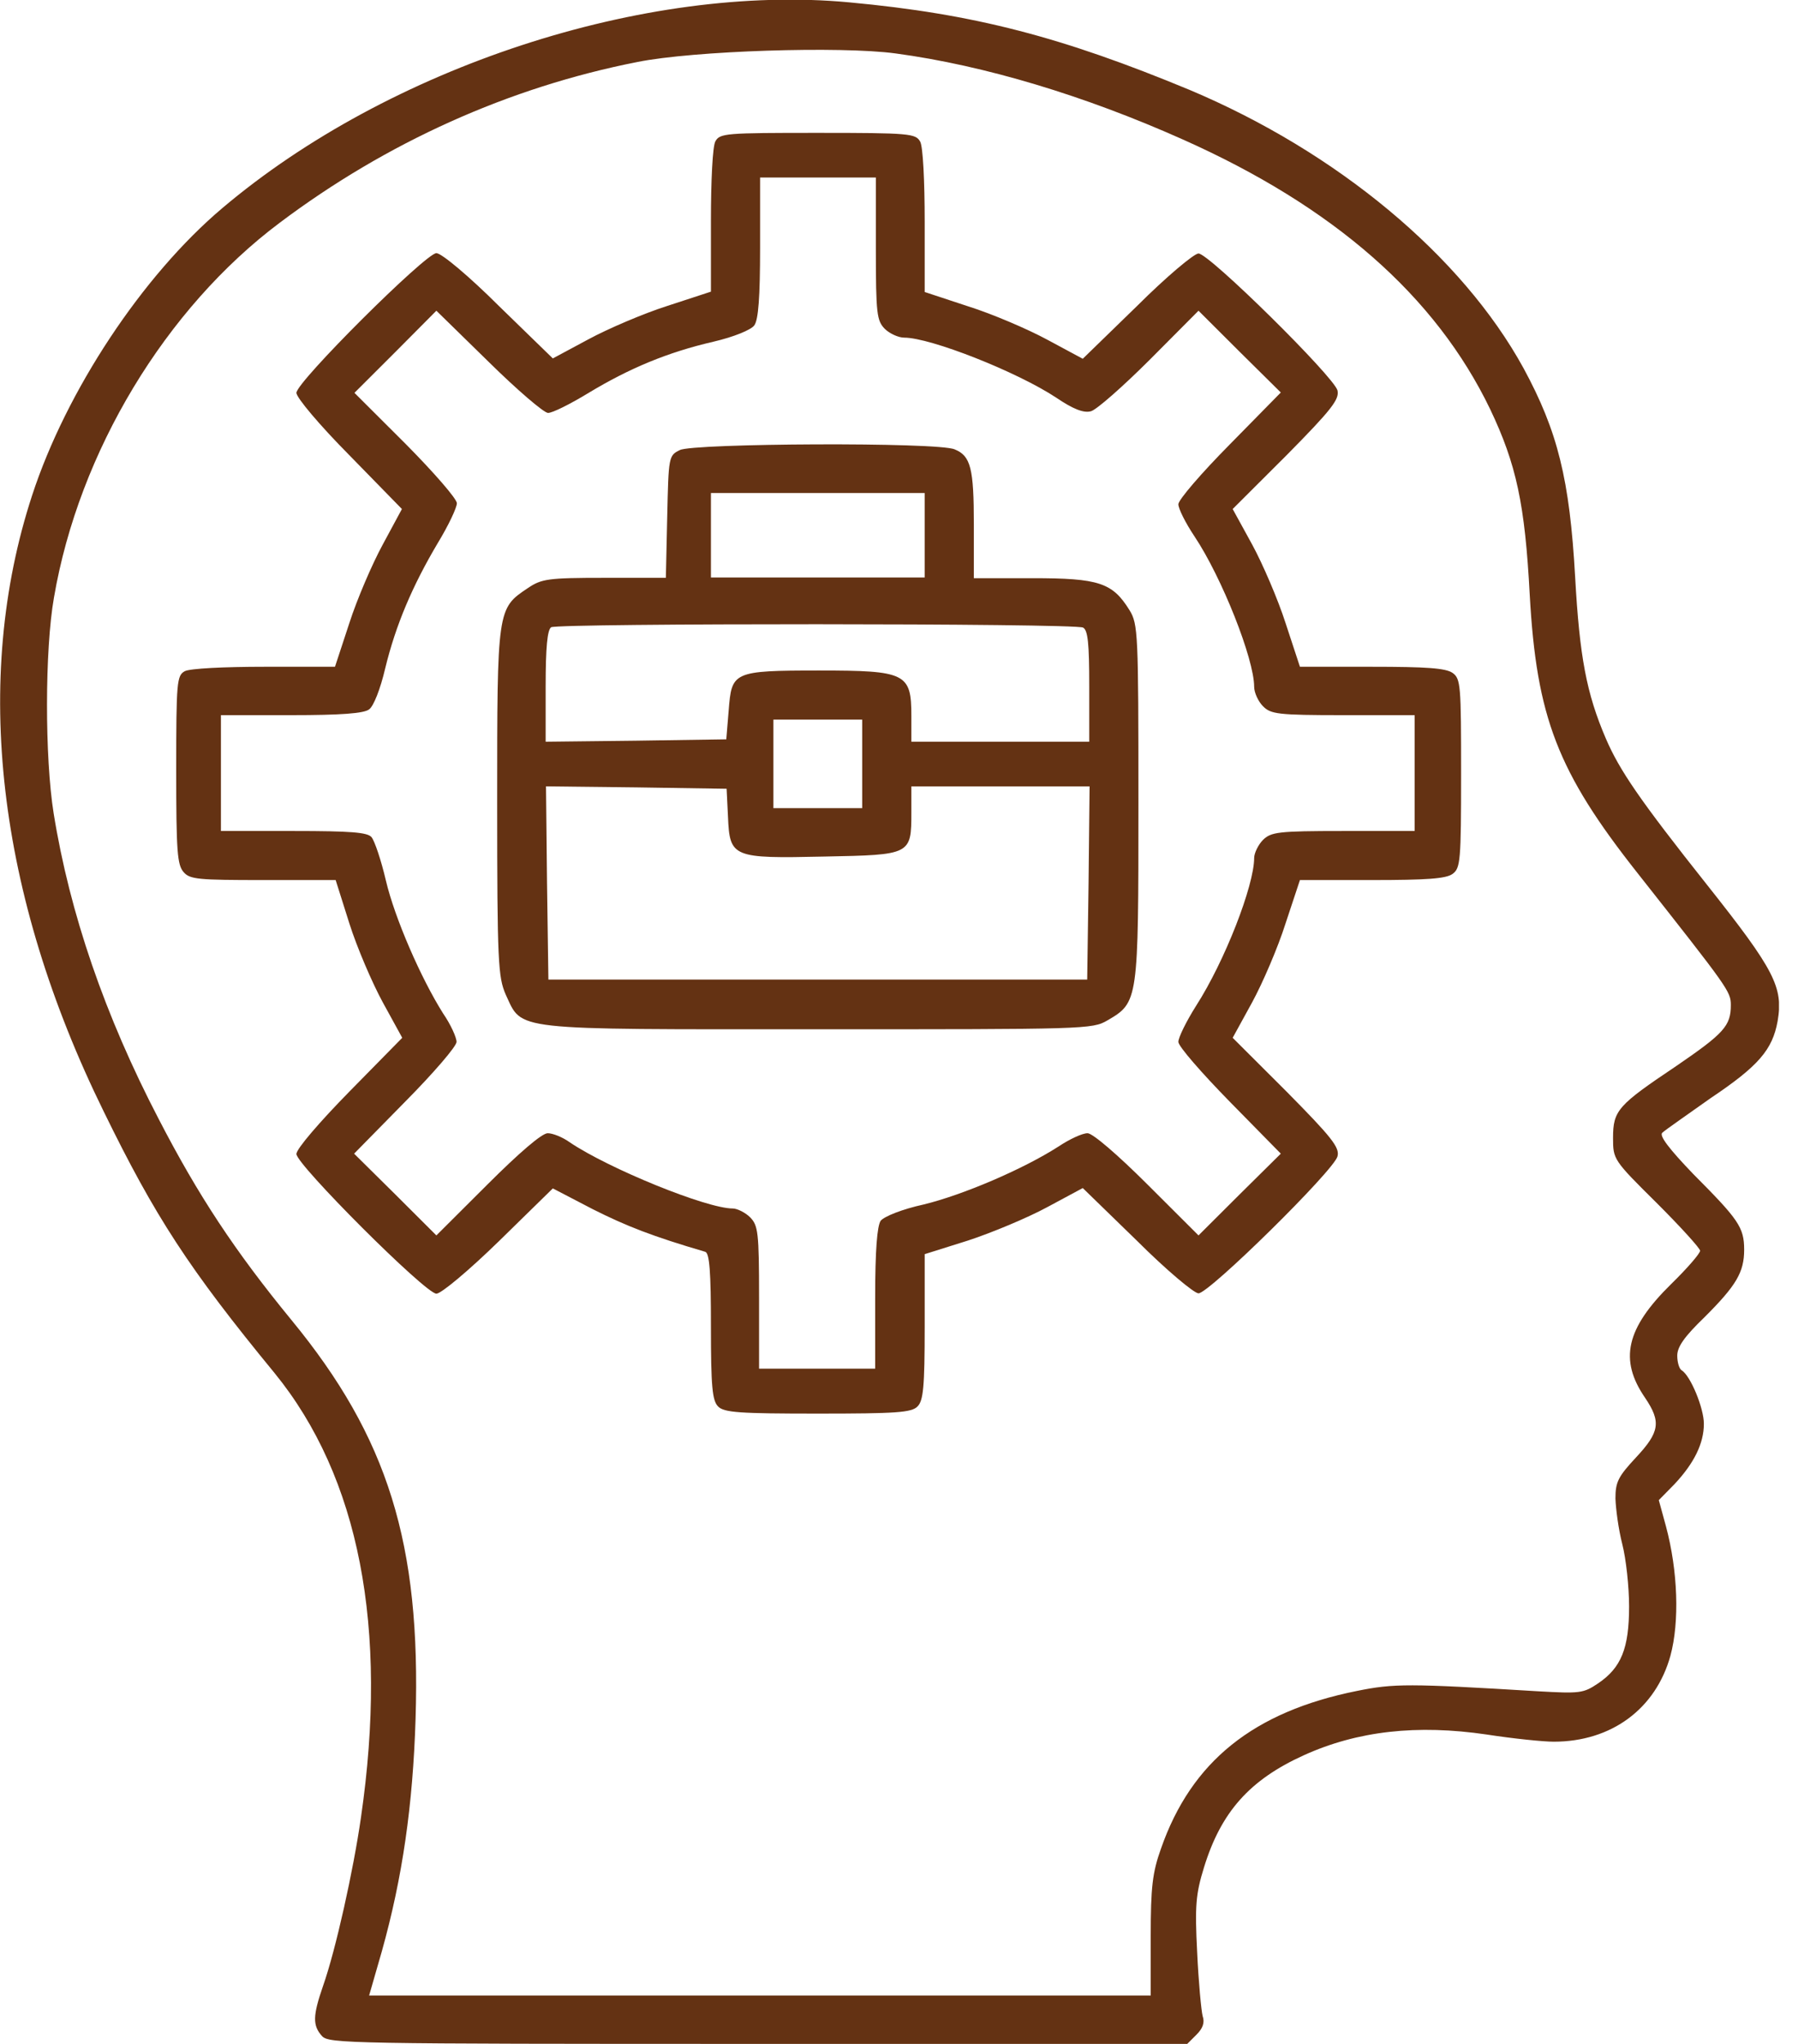
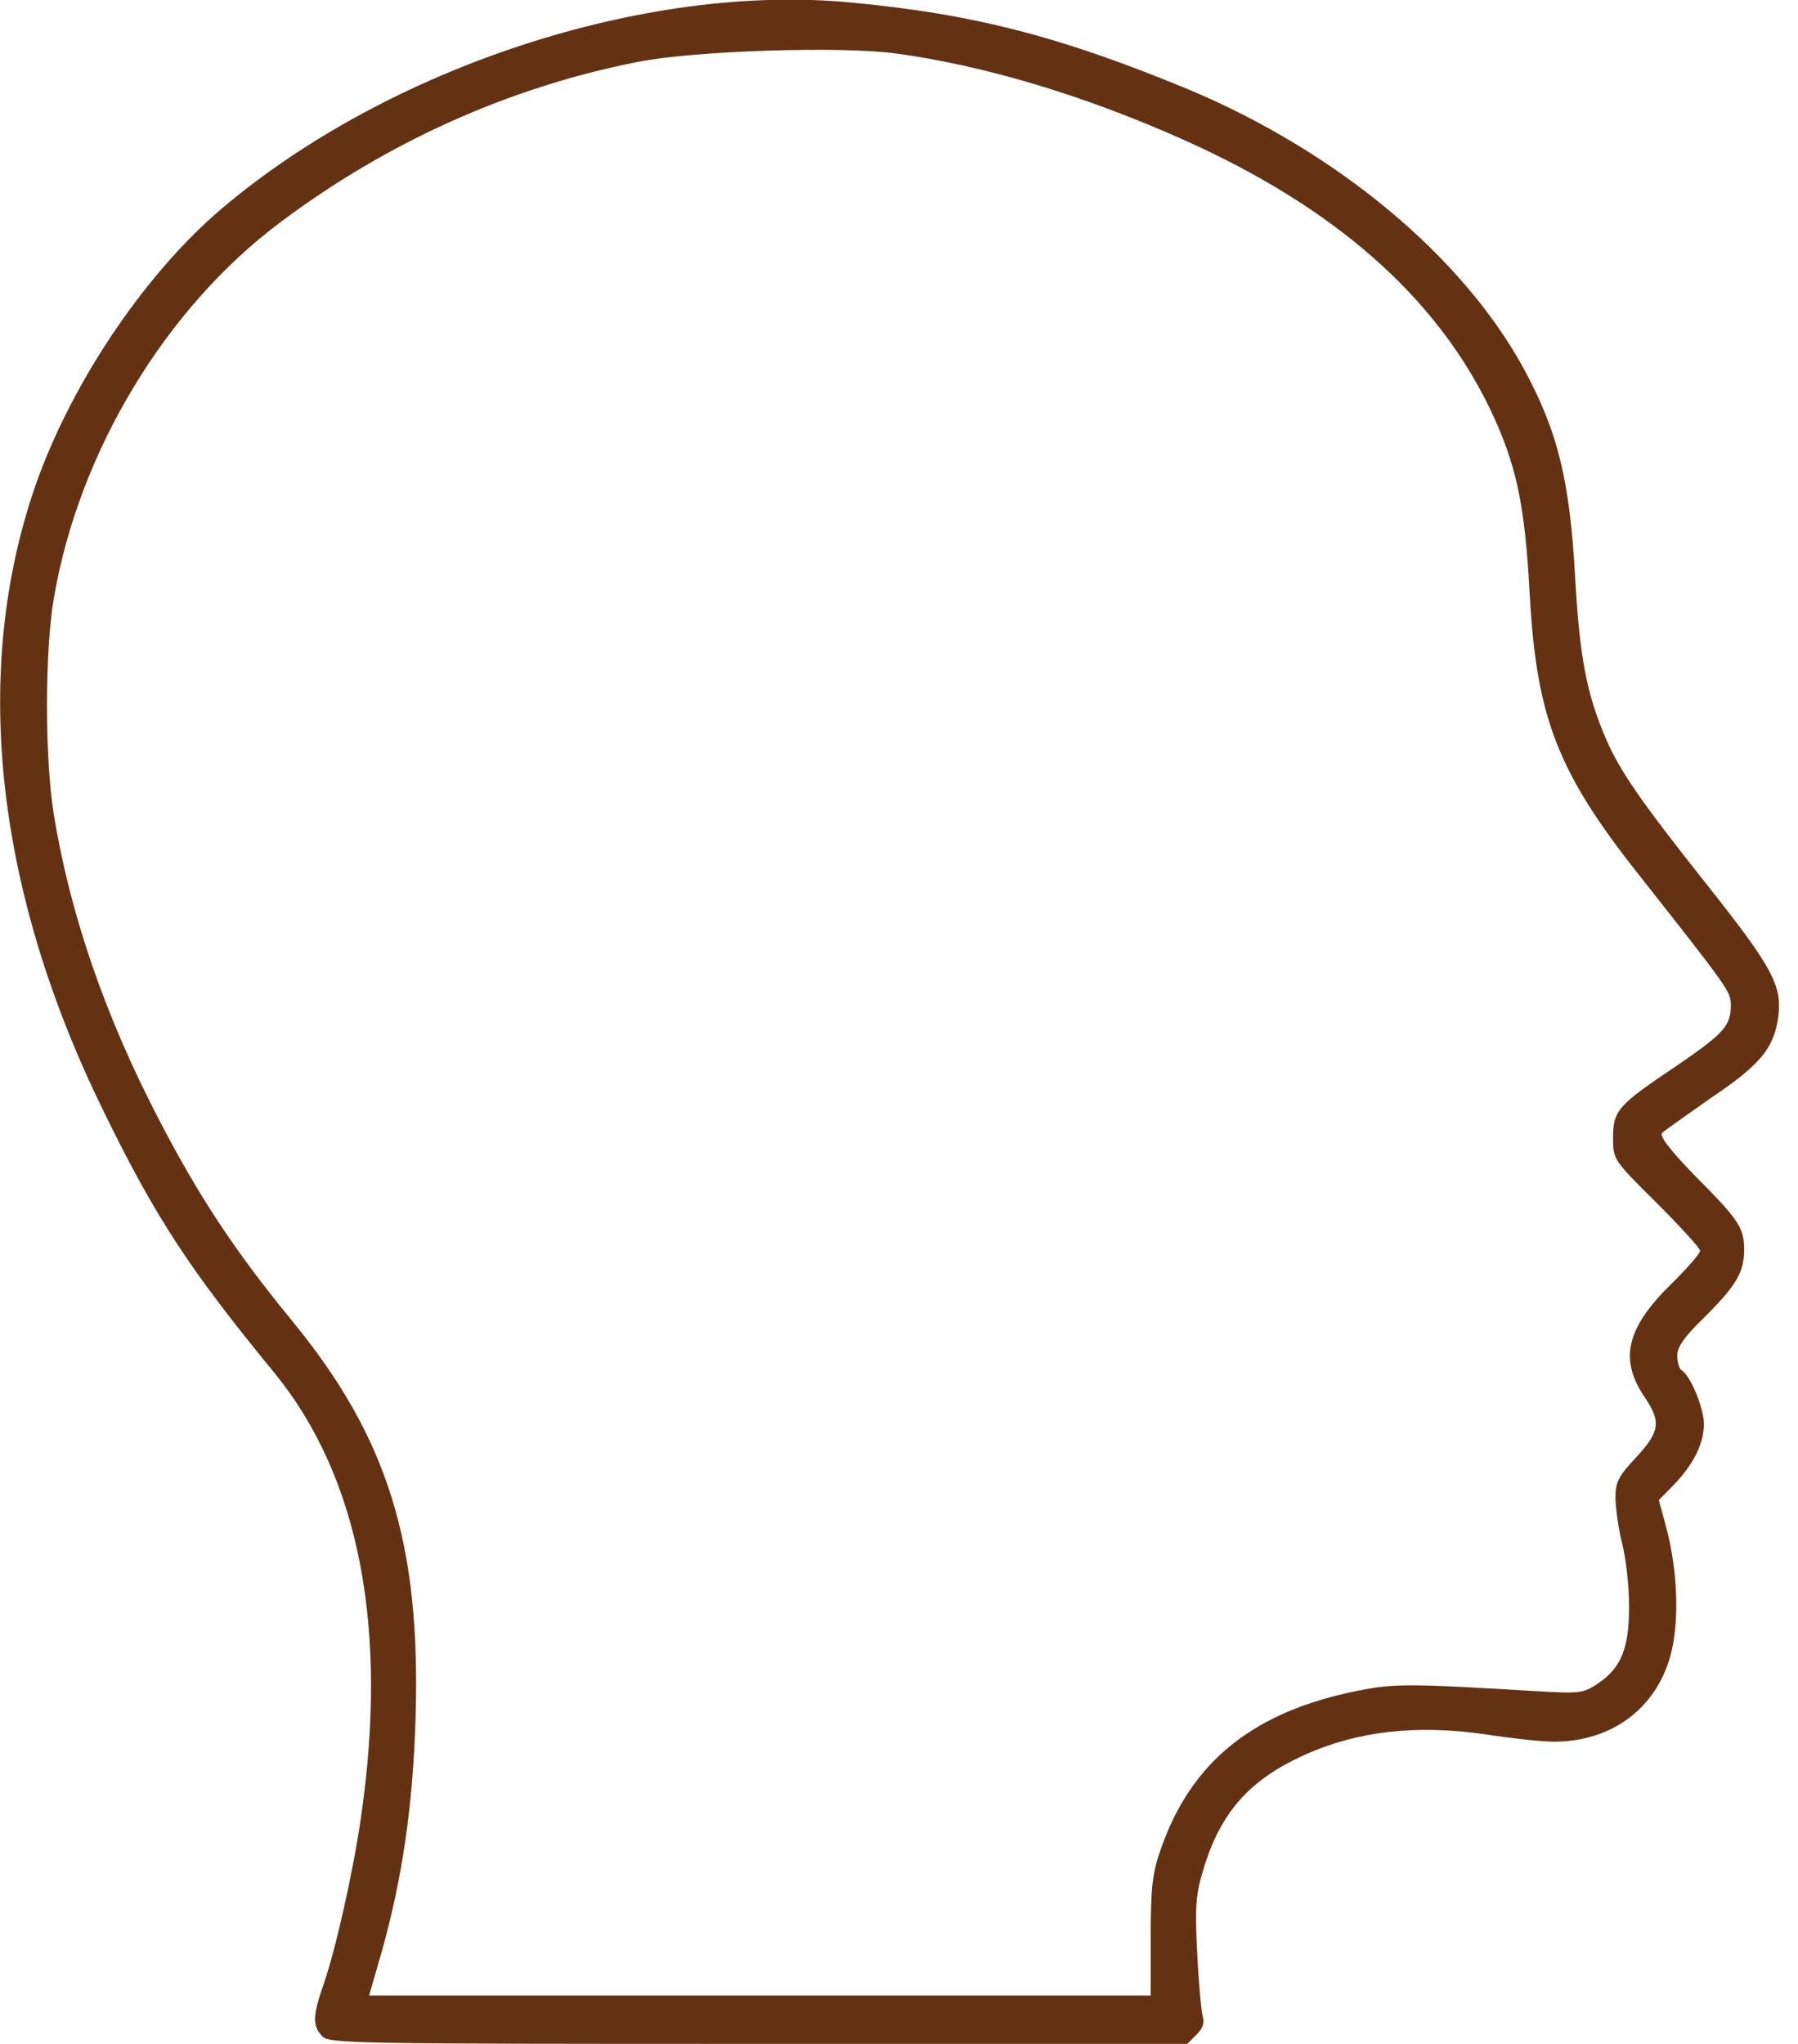
<svg xmlns="http://www.w3.org/2000/svg" width="88" height="100" viewBox="0 0 88 100" fill="none">
  <g clip-path="url(#clip0_524_707)">
    <path d="M10.88 10.183C6.97 13.484 3.243 19.118 1.572 24.236C-1.369 33.221 -0.15 43.756 5.081 54.391C7.588 59.525 9.259 62.092 13.437 67.176C17.582 72.26 19.019 79.645 17.665 88.93C17.298 91.497 16.429 95.414 15.81 97.165C15.309 98.615 15.292 99.098 15.76 99.615C16.094 99.982 17.047 99.998 37.118 99.998H58.108L58.559 99.548C58.86 99.248 58.977 98.965 58.86 98.631C58.793 98.365 58.66 96.965 58.593 95.514C58.476 93.231 58.526 92.664 58.927 91.364C59.763 88.647 61.166 87.079 63.807 85.879C66.447 84.679 69.372 84.362 72.764 84.862C74.051 85.062 75.539 85.213 76.04 85.213C78.881 85.213 81.037 83.596 81.755 81.012C82.207 79.345 82.123 76.861 81.538 74.677L81.187 73.394L81.956 72.611C82.909 71.594 83.393 70.627 83.393 69.66C83.393 68.893 82.742 67.31 82.307 67.043C82.19 66.976 82.09 66.659 82.09 66.326C82.09 65.893 82.441 65.393 83.427 64.442C84.981 62.892 85.365 62.242 85.365 61.142C85.365 60.042 85.081 59.658 82.875 57.441C81.705 56.224 81.204 55.574 81.354 55.424C81.488 55.291 82.558 54.557 83.728 53.724C86.067 52.157 86.752 51.357 87.003 49.957C87.287 48.306 86.853 47.456 83.56 43.306C80.251 39.138 79.265 37.688 78.597 36.138C77.644 33.921 77.31 32.12 77.093 28.236C76.825 23.452 76.24 21.102 74.569 18.018C71.544 12.501 65.428 7.433 58.225 4.399C51.992 1.815 47.697 0.682 41.563 0.115C31.586 -0.818 19.036 3.282 10.88 10.183ZM43.836 2.615C48.181 3.199 53.095 4.682 57.874 6.816C65.294 10.117 70.274 14.501 72.932 20.018C74.218 22.719 74.636 24.669 74.87 29.103C75.204 35.087 76.224 37.755 80.151 42.722C84.58 48.34 84.713 48.506 84.713 49.173C84.713 50.19 84.379 50.557 82.04 52.157C79.182 54.074 78.948 54.324 78.948 55.674C78.948 56.724 78.965 56.758 81.07 58.842C82.24 60.008 83.209 61.075 83.209 61.192C83.209 61.325 82.574 62.059 81.789 62.825C79.583 64.993 79.232 66.526 80.519 68.393C81.304 69.56 81.237 70.06 80.068 71.31C79.198 72.244 79.065 72.51 79.065 73.311C79.082 73.827 79.215 74.828 79.399 75.544C79.583 76.261 79.733 77.628 79.733 78.595C79.733 80.645 79.349 81.595 78.213 82.362C77.494 82.846 77.327 82.862 75.271 82.746C68.921 82.362 68.236 82.362 66.414 82.729C61.35 83.746 58.309 86.179 56.821 90.447C56.404 91.614 56.32 92.33 56.32 94.731V97.631H18.066L18.685 95.481C19.704 91.847 20.206 88.313 20.339 84.112C20.607 75.528 18.986 70.327 14.273 64.593C11.482 61.192 9.694 58.475 7.772 54.758C5.131 49.69 3.41 44.672 2.625 39.788C2.19 37.071 2.19 31.787 2.641 29.237C3.861 22.102 8.106 15.084 13.688 10.9C18.919 6.966 24.918 4.266 31.202 3.032C33.926 2.482 41.146 2.249 43.836 2.615Z" fill="#643213" />
-     <path d="M40.026 6.501C35.514 6.501 35.229 6.518 35.012 6.918C34.878 7.151 34.795 8.835 34.795 10.818V14.269L32.656 14.969C31.503 15.336 29.748 16.086 28.795 16.603L27.057 17.536L24.417 14.969C22.963 13.519 21.609 12.385 21.358 12.385C20.84 12.385 14.507 18.686 14.507 19.22C14.507 19.453 15.643 20.803 17.097 22.27L19.671 24.904L18.735 26.638C18.217 27.588 17.465 29.338 17.097 30.488L16.395 32.622H12.952C10.964 32.622 9.293 32.705 9.042 32.839C8.657 33.055 8.624 33.339 8.624 37.673C8.624 41.657 8.674 42.324 8.992 42.674C9.293 43.024 9.727 43.057 12.869 43.057H16.428L17.097 45.174C17.465 46.341 18.217 48.091 18.735 49.041L19.687 50.775L17.097 53.409C15.643 54.892 14.507 56.209 14.507 56.459C14.507 56.976 20.824 63.294 21.358 63.294C21.593 63.294 22.946 62.16 24.417 60.727L27.057 58.143L29.012 59.16C30.667 59.993 31.954 60.493 34.511 61.243C34.728 61.294 34.795 62.227 34.795 64.894C34.795 67.845 34.862 68.528 35.146 68.811C35.43 69.111 36.199 69.161 40.026 69.161C43.853 69.161 44.621 69.111 44.906 68.811C45.19 68.528 45.257 67.861 45.257 64.911V61.36L47.379 60.693C48.549 60.31 50.303 59.577 51.256 59.06L52.994 58.126L55.635 60.693C57.072 62.127 58.442 63.277 58.659 63.277C59.178 63.277 65.294 57.259 65.461 56.576C65.578 56.143 65.177 55.642 62.971 53.409L60.331 50.775L61.283 49.041C61.801 48.091 62.553 46.341 62.921 45.174L63.623 43.057H67.149C69.823 43.057 70.776 42.99 71.093 42.757C71.478 42.474 71.511 42.14 71.511 37.84C71.511 33.539 71.494 33.205 71.093 32.922C70.759 32.689 69.823 32.622 67.132 32.622H63.623L62.921 30.488C62.553 29.338 61.801 27.588 61.283 26.638L60.331 24.904L62.971 22.27C65.177 20.037 65.561 19.537 65.461 19.103C65.294 18.436 59.178 12.402 58.659 12.402C58.442 12.402 57.072 13.552 55.635 14.986L52.994 17.553L51.256 16.619C50.303 16.103 48.549 15.352 47.379 14.986L45.257 14.286V10.835C45.257 8.851 45.173 7.184 45.039 6.934C44.822 6.534 44.538 6.501 40.026 6.501ZM37.185 8.685H42.867V12.169C42.867 15.369 42.917 15.686 43.301 16.086C43.535 16.319 43.97 16.519 44.254 16.519C45.541 16.519 49.769 18.186 51.691 19.453C52.526 20.02 53.044 20.22 53.395 20.12C53.663 20.053 54.949 18.92 56.27 17.603L58.659 15.202L60.665 17.203L62.687 19.203L60.18 21.753C58.81 23.137 57.673 24.454 57.673 24.671C57.673 24.887 58.024 25.587 58.459 26.238C59.796 28.238 61.383 32.239 61.383 33.605C61.383 33.889 61.584 34.322 61.818 34.556C62.202 34.939 62.537 34.989 65.745 34.989H69.238V40.657H65.745C62.537 40.657 62.219 40.707 61.818 41.09C61.584 41.324 61.383 41.74 61.383 41.974C61.383 43.324 59.946 47.024 58.542 49.208C58.058 49.975 57.673 50.758 57.673 50.975C57.673 51.192 58.81 52.492 60.18 53.892L62.687 56.443L60.665 58.443L58.659 60.443L56.153 57.943C54.699 56.493 53.479 55.443 53.228 55.443C52.977 55.443 52.359 55.726 51.808 56.093C50.069 57.209 47.128 58.46 45.223 58.926C44.154 59.16 43.285 59.51 43.101 59.727C42.934 59.993 42.833 61.11 42.833 63.527V66.961H37.151V63.477C37.151 60.277 37.101 59.96 36.717 59.56C36.483 59.327 36.082 59.126 35.864 59.126C34.578 59.126 29.798 57.176 27.893 55.893C27.525 55.626 27.041 55.443 26.807 55.443C26.523 55.443 25.419 56.393 23.865 57.943L21.358 60.443L19.353 58.443L17.331 56.443L19.838 53.892C21.208 52.509 22.345 51.192 22.345 50.975C22.345 50.758 22.06 50.125 21.693 49.592C20.607 47.874 19.32 44.924 18.885 43.074C18.651 42.074 18.334 41.14 18.183 40.957C17.983 40.723 17.18 40.657 14.373 40.657H10.813V34.989H14.256C16.679 34.989 17.816 34.906 18.066 34.706C18.284 34.556 18.618 33.706 18.852 32.705C19.37 30.572 20.189 28.655 21.425 26.571C21.943 25.721 22.361 24.837 22.361 24.621C22.361 24.404 21.225 23.104 19.854 21.72L17.348 19.22L19.353 17.219L21.358 15.202L23.915 17.703C25.302 19.07 26.623 20.203 26.823 20.203C27.041 20.203 27.91 19.77 28.812 19.22C30.801 18.02 32.672 17.236 34.912 16.719C35.915 16.486 36.767 16.136 36.917 15.919C37.118 15.652 37.201 14.536 37.201 12.119V8.685H37.185Z" fill="#643213" />
-     <path d="M33.274 22.02C32.722 22.287 32.722 22.354 32.656 25.288L32.589 28.271H29.581C26.806 28.271 26.506 28.321 25.837 28.771C24.333 29.772 24.333 29.788 24.333 39.257C24.333 47.124 24.383 47.808 24.751 48.658C25.586 50.442 24.868 50.358 40.026 50.358C53.111 50.358 53.462 50.358 54.197 49.925C55.718 49.041 55.718 48.991 55.718 39.273C55.718 30.972 55.701 30.538 55.283 29.855C54.448 28.505 53.779 28.288 50.537 28.288H47.663V25.654C47.663 22.92 47.512 22.304 46.727 21.987C45.941 21.62 33.892 21.687 33.274 22.02ZM34.795 24.121H45.256V28.255H34.795V26.188V24.121ZM53.011 30.705C53.245 30.838 53.311 31.472 53.311 33.572V36.289H44.605V35.023C44.605 32.939 44.337 32.805 40.092 32.805C35.847 32.805 35.814 32.872 35.664 34.756L35.547 36.173L31.118 36.239L26.706 36.289V33.589C26.706 31.655 26.79 30.822 26.974 30.688C27.358 30.488 52.609 30.488 53.011 30.705ZM37.853 35.206H42.198V39.54H37.853V35.206ZM44.605 38.473H53.328L53.278 43.191L53.211 47.925H26.84L26.773 43.191L26.723 38.473L31.135 38.523L35.563 38.59L35.63 39.957C35.714 41.957 35.847 42.007 40.36 41.907C44.588 41.824 44.605 41.824 44.605 39.74V38.473Z" fill="#643213" />
  </g>
  <defs>
    <clipPath id="clip0_524_707">
      <rect width="87.069" height="100" fill="white" />
    </clipPath>
  </defs>
</svg>